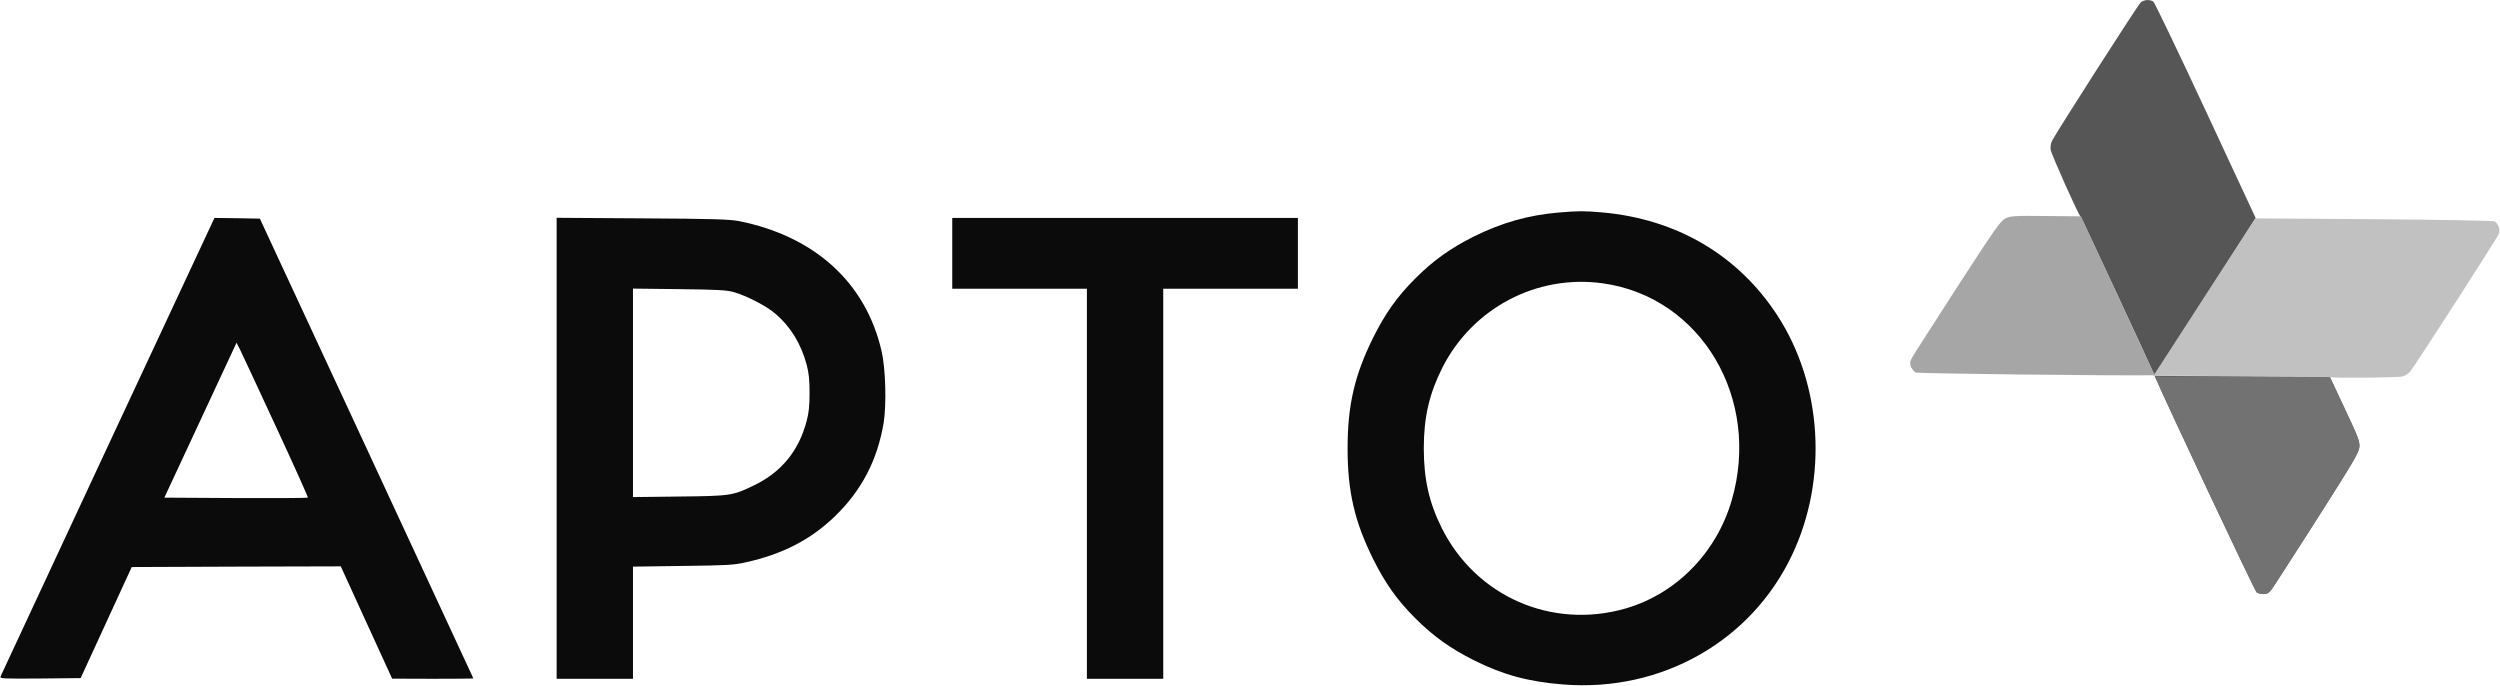
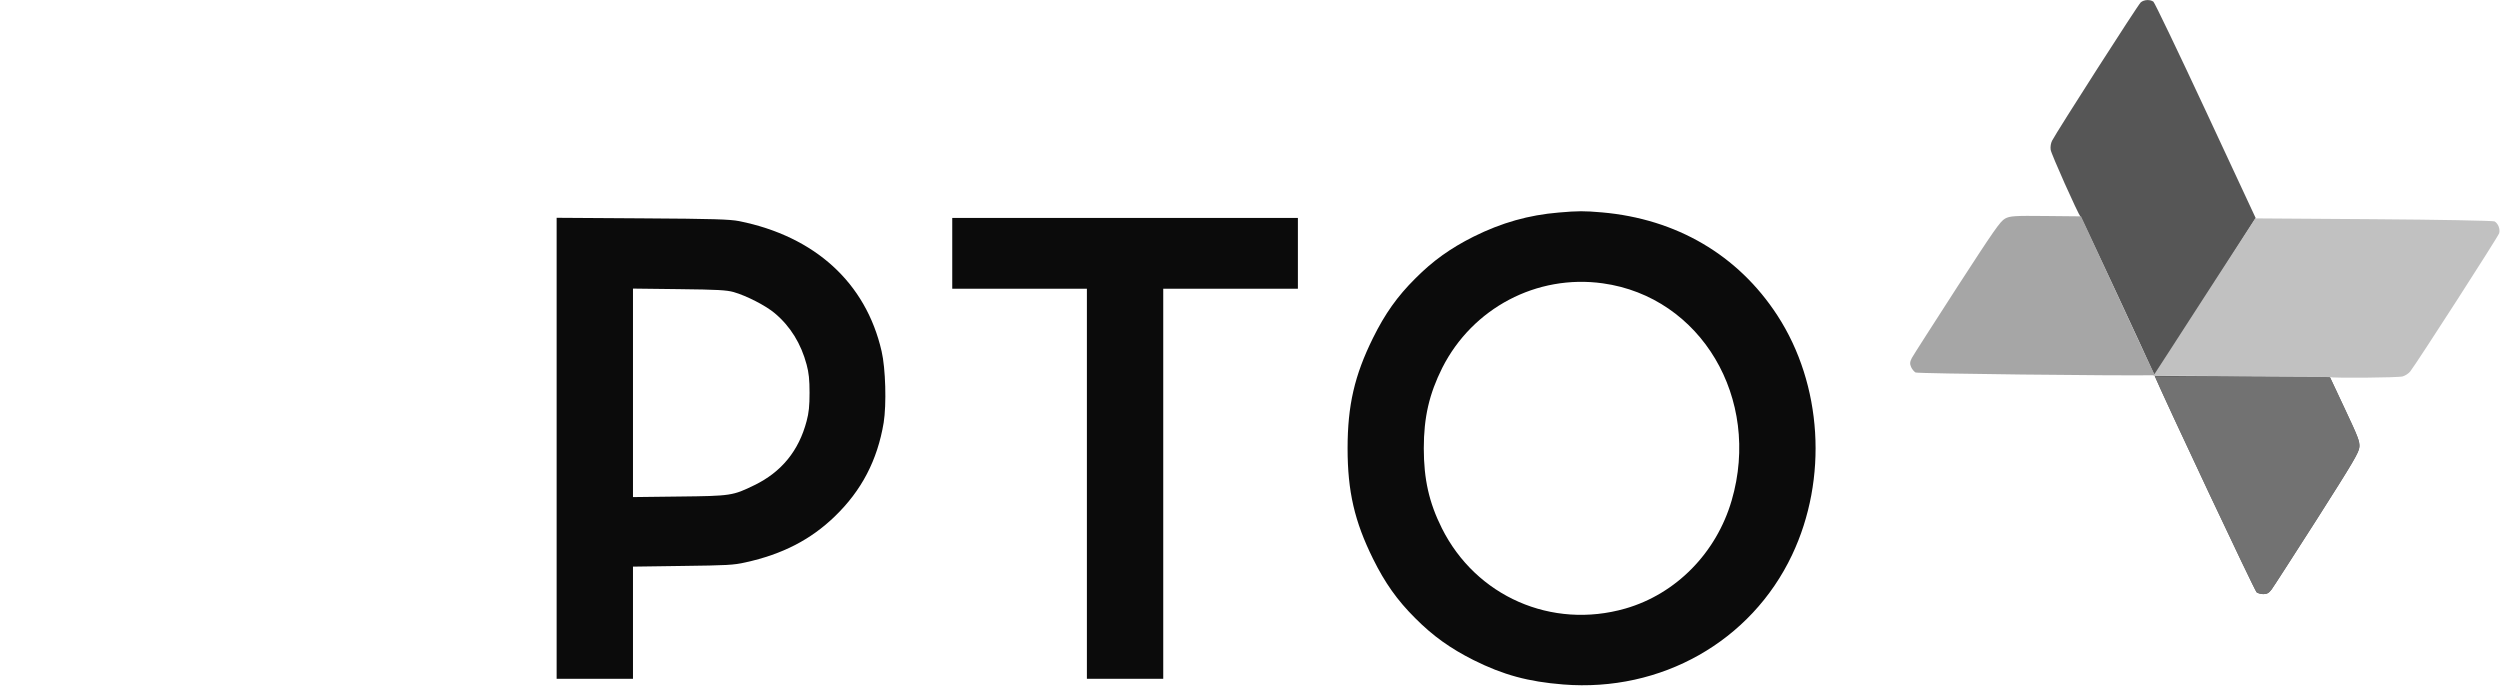
<svg xmlns="http://www.w3.org/2000/svg" width="1801" height="494" viewBox="0 0 1801 494" fill="none">
  <path d="M1542.2 1.7C1540.3 3.3 1481.8 94.6 1478.3 101.4C1477.4 103.2 1477 105.8 1477.3 107.9C1477.7 111 1496.8 153.7 1499 156.5C1500 157.8 1547.4 259.4 1551 268C1558.3 285.5 1624.3 425.7 1625.7 426.7C1626.6 427.4 1628.8 428 1630.6 428C1633.1 428 1634.5 427.2 1636.4 424.7C1637.7 423 1652.4 400.1 1669.1 374C1695.5 332.5 1699.4 325.9 1699.7 322C1700 318 1698.8 314.9 1689.2 294.5L1678.4 271.5L1615.7 271.2C1581.2 271.1 1553 270.8 1553 270.5C1553 270.3 1569.2 244.7 1589 213.6L1625 157.1L1589 79.8C1569.2 37.3 1552.2 1.9 1551.3 1.2C1548.9 -0.5 1544.6 -0.3 1542.2 1.7Z" fill="#565656" />
  <path d="M1552.32 271.054C1552.32 271.053 1552.32 271.051 1552.32 271.05C1552.32 271.051 1552.32 271.053 1552.32 271.054C1564.06 297.741 1624.36 425.745 1625.7 426.7C1626.6 427.4 1628.8 428 1630.6 428C1633.1 428 1634.5 427.2 1636.4 424.7C1637.7 423 1652.4 400.1 1669.1 374C1695.5 332.5 1699.4 325.9 1699.7 322C1700 318 1698.8 314.9 1689.2 294.5L1678.4 271.5L1615.7 271.2C1581.36 271.1 1552.58 271.348 1552.32 271.054Z" fill="#727272" />
  <path d="M1123 153.1C1101.3 154.9 1081.8 160.4 1061.5 170.5C1045 178.8 1032.3 187.8 1019.6 200.6C1006.6 213.5 997.701 226.1 989.101 243.5C975.801 270.4 970.801 292 970.801 323C970.801 354 975.801 375.6 989.101 402.5C997.701 419.9 1006.6 432.5 1019.6 445.4C1032.3 458.2 1045 467.2 1061.5 475.5C1082.9 486.2 1100.9 491.1 1126.2 493.1C1196.7 498.7 1261.5 462.1 1291 399.8C1317 344.9 1312.8 277 1280.4 227.2C1252.1 183.7 1207.7 157.7 1154 153C1141.2 151.9 1136.9 151.9 1123 153.1ZM1154.6 204.1C1225.4 213.9 1268.9 287.1 1247.5 360.5C1236.5 398.3 1207.4 427.9 1170.9 438.4C1117.9 453.6 1063.3 429.7 1038.7 380.5C1029.5 362.1 1025.7 345.2 1025.7 323C1025.7 300.6 1029.6 283.8 1039 265C1060.8 221.9 1107.1 197.5 1154.6 204.1Z" fill="#0B0B0B" />
-   <path d="M77.8 321.2C35.6 411.6 0.8 486.3 0.4 487.3C-0.2 488.9 1.4 489 29 488.8L58.1 488.5L76.5 448.5L94.9 408.5L170.2 408.2L245.5 408L264 448.5L282.5 488.9L311.8 489C327.8 489 341 488.9 341 488.7C341 488.6 306.4 414 264.1 323L187.2 157.5L170.9 157.2L154.5 157L77.8 321.2ZM199 307.8C211.8 335.4 222.1 358.3 221.8 358.5C221.5 358.8 198.2 358.9 169.9 358.8L118.4 358.5L144.4 302.7L170.4 246.9L173.1 252.2C174.5 255.1 186.2 280.1 199 307.8Z" fill="#0B0B0B" />
  <path d="M401 322.9V489H428.5H456V448.6V408.2L491.8 407.7C523.7 407.3 528.5 407.1 537.2 405.1C563.6 399.3 584 388.8 601.3 372.1C620.7 353.4 632.1 331.5 636.6 304.5C638.7 291.3 638 265.4 635.1 253C623.8 203.7 587.1 170.3 532.5 159.3C525.8 158 514.2 157.6 462.8 157.3L401 156.9V322.9ZM528.5 210.4C537.7 213 551.9 220.3 558.2 225.7C569.4 235.1 577.1 247.6 581.1 262.7C582.7 268.6 583.2 273.6 583.2 283C583.2 292.4 582.7 297.4 581.1 303.3C575.5 324.7 563 340 543.5 349.5C527.9 357.1 526.7 357.3 489.3 357.7L456 358.1V283V207.9L489.3 208.3C516.9 208.6 523.5 209 528.5 210.4Z" fill="#0B0B0B" />
  <path d="M686 182.5V208H734.5H783V348.5V489H810.5H838V348.5V208H886.5H935V182.5V157H810.5H686V182.5Z" fill="#0B0B0B" />
  <path d="M1552.5 270.328C1552.5 270.329 1552.5 270.329 1552.5 270.328C1524.39 270.769 1381.41 269.164 1379.98 268.341C1378.97 267.813 1377.51 266.062 1376.76 264.425C1375.72 262.152 1375.86 260.546 1377.35 257.778C1378.35 255.889 1393.06 232.996 1409.85 206.953C1436.61 165.684 1440.99 159.392 1444.41 157.497C1447.93 155.56 1451.24 155.362 1473.79 155.607L1499.2 155.862L1525.55 212.756C1539.92 243.947 1552.12 270.214 1552.5 270.328Z" fill="#A6A6A6" />
  <path d="M1736.34 267.563C1741.06 261.552 1799.76 170.377 1800.42 167.984C1801.25 164.97 1799.64 160.976 1797.09 159.501C1796.08 158.973 1756.82 158.238 1709.94 157.909L1624.67 157.323L1588.26 213.562C1568.21 244.503 1551.41 270.735 1551.22 270.818C1560.54 270.515 1676.02 271.288 1677.62 271.657C1681.08 272.493 1727.86 272.102 1730.84 271.176C1732.88 270.576 1735.07 269.13 1736.34 267.563Z" fill="#C1C1C1" />
</svg>